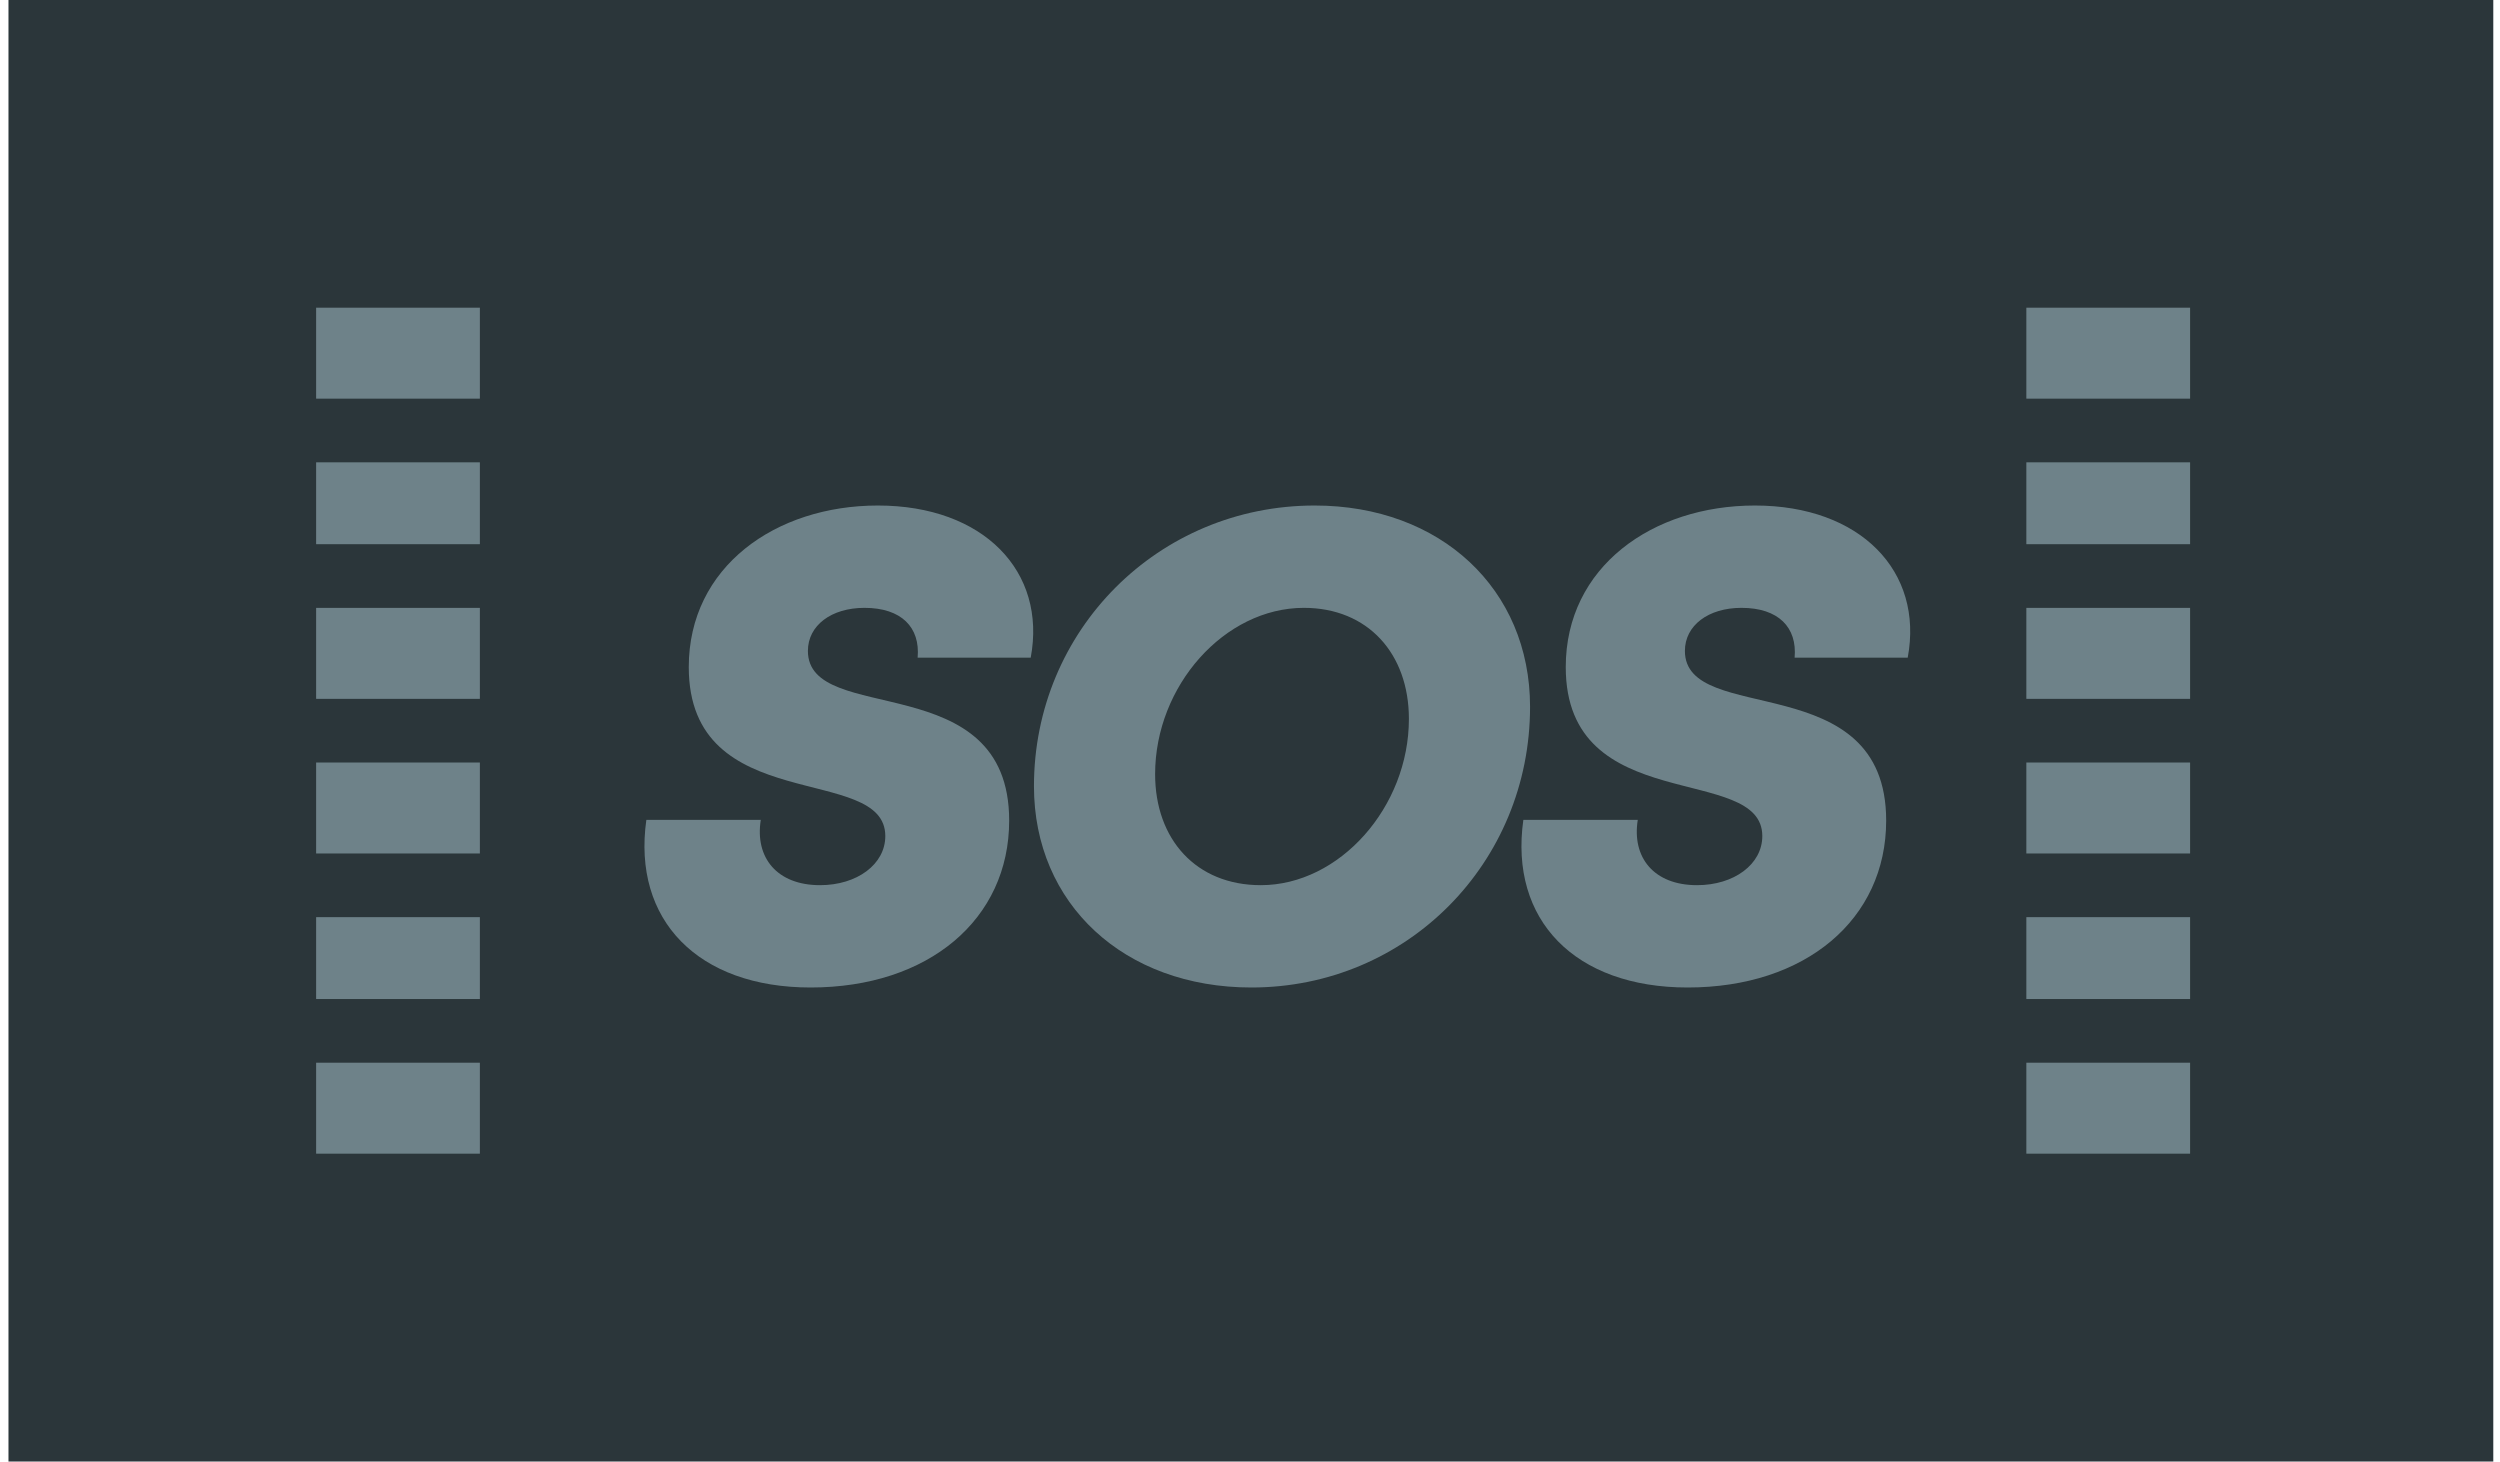
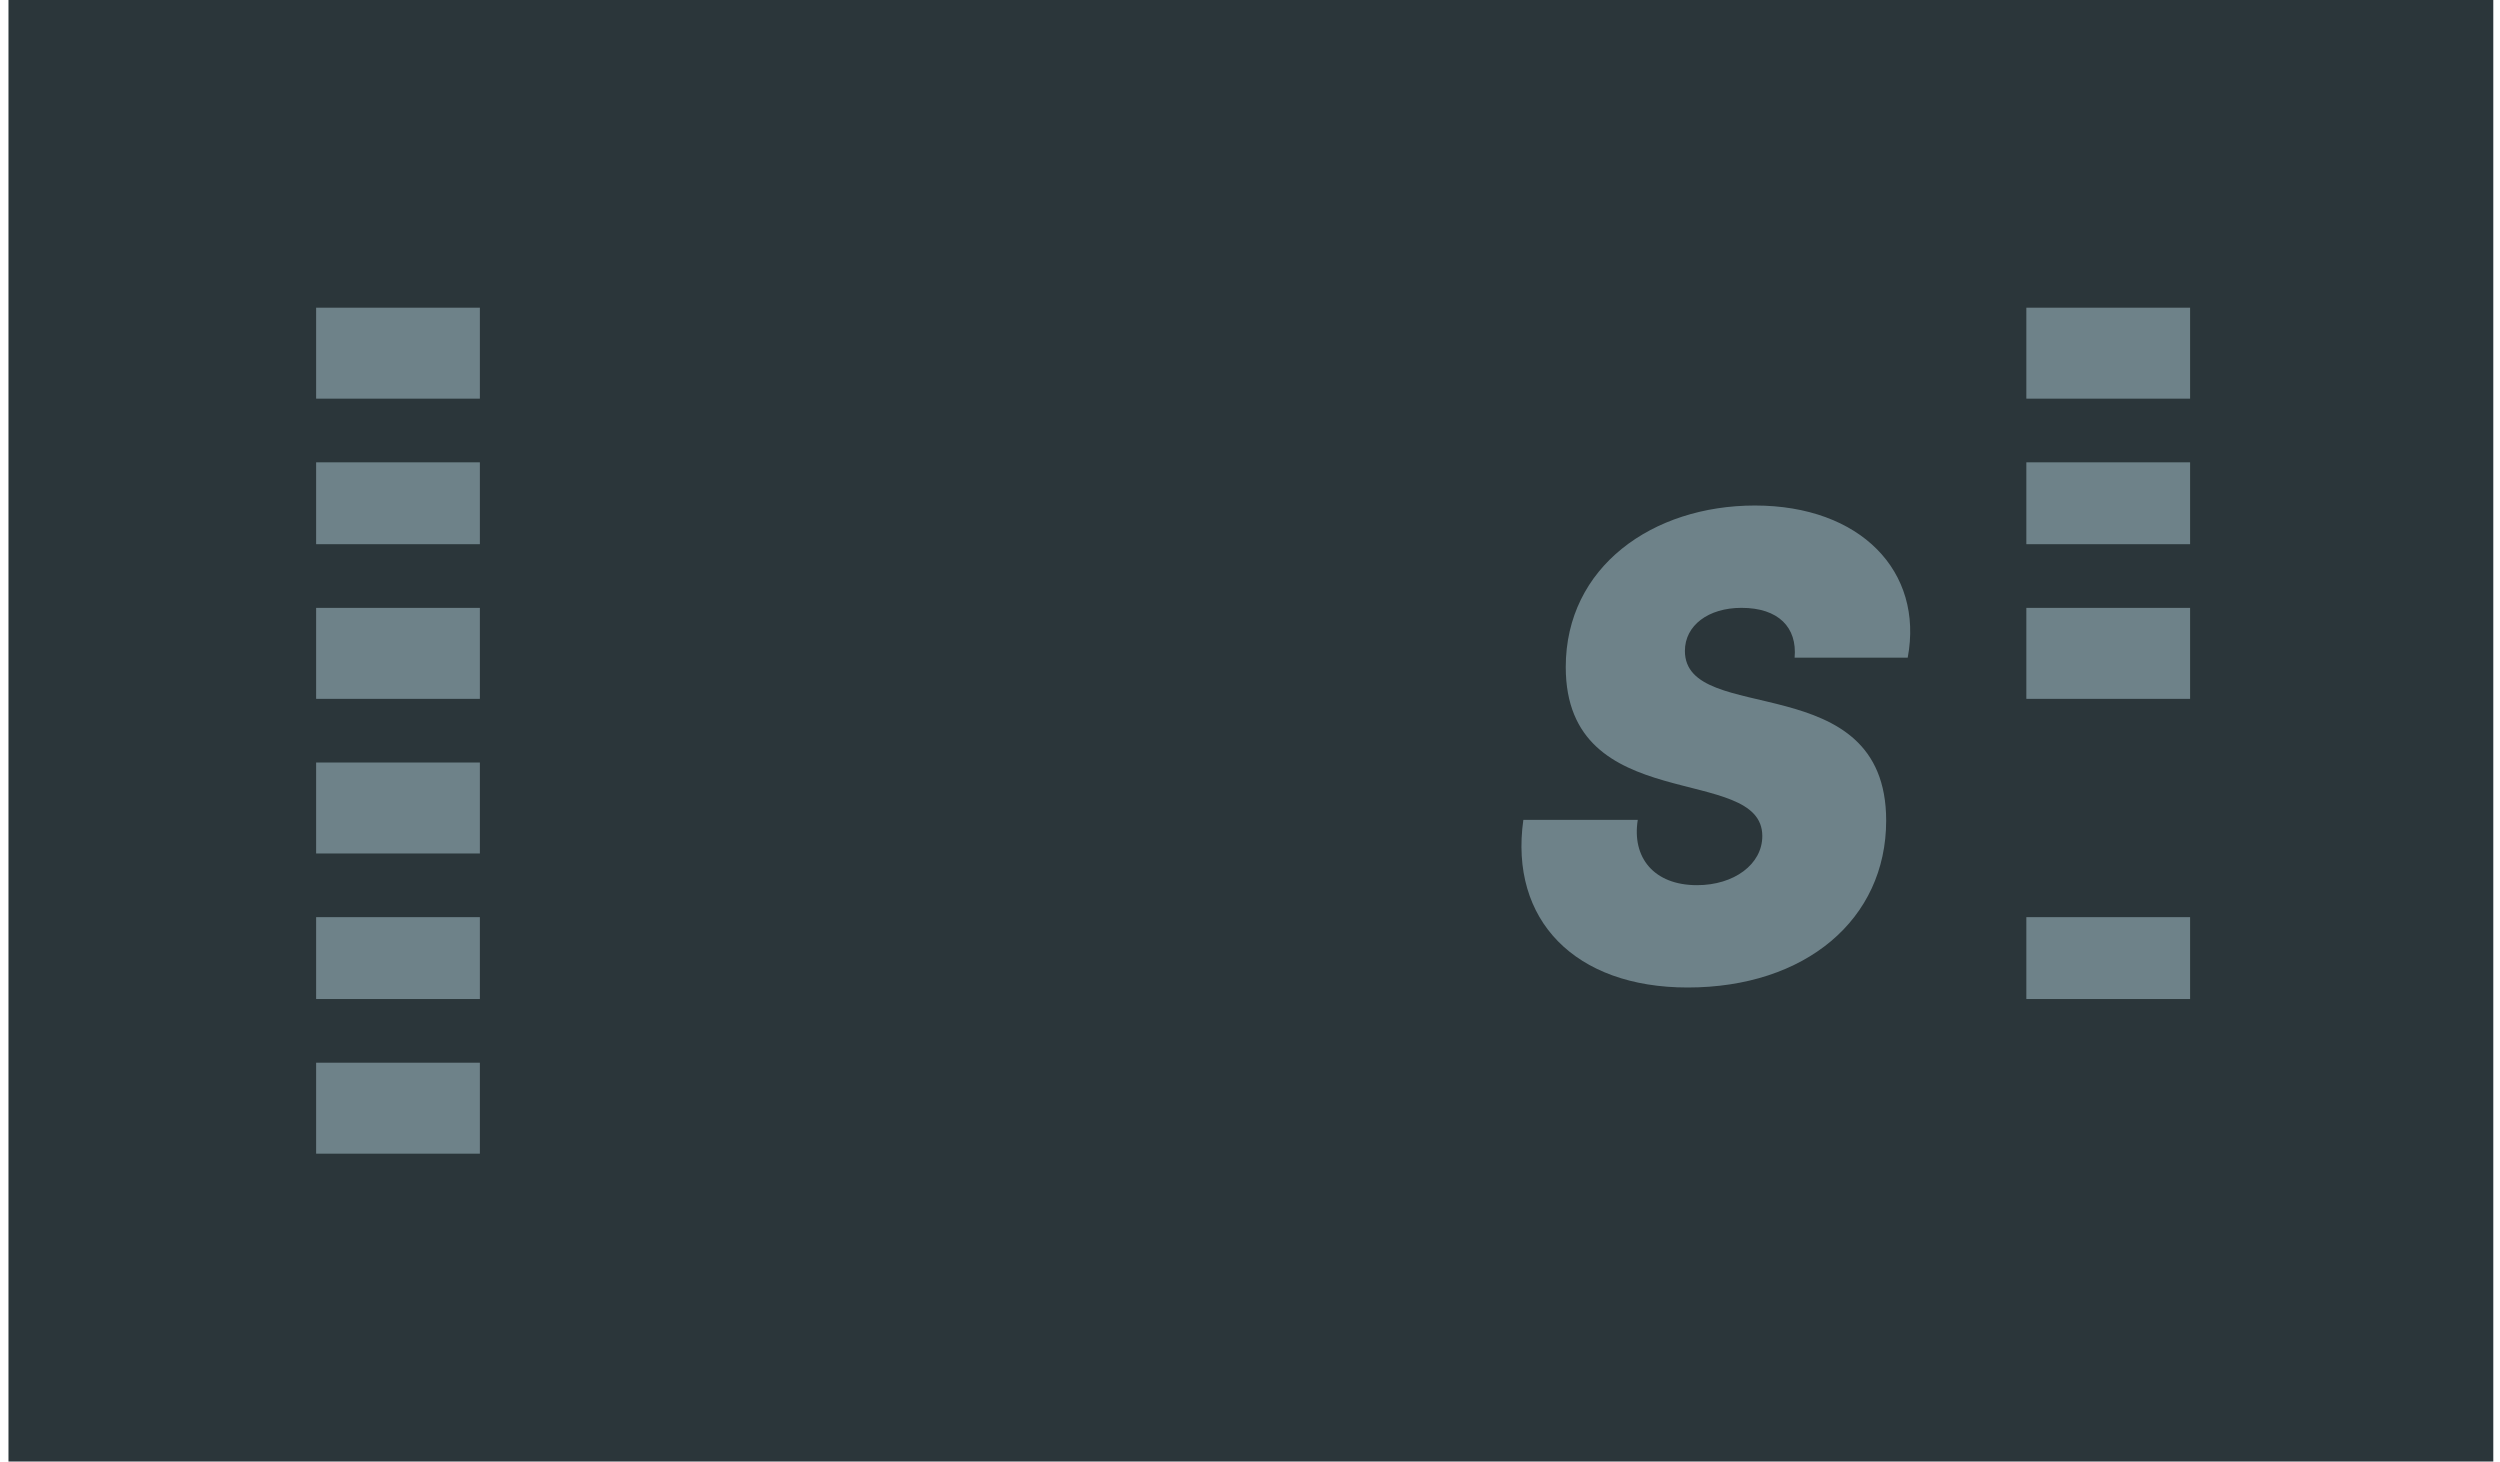
<svg xmlns="http://www.w3.org/2000/svg" width="130" height="76" viewBox="0 0 130 76" fill="none">
  <rect width="129.21" height="76" transform="translate(0.441)" fill="#152125" fill-opacity="0.9" />
  <path d="M24.953 20.73L24.953 16L16.439 16L16.439 20.73L24.953 20.73Z" fill="#6E8289" />
  <path d="M24.953 28.298L24.953 24.041L16.439 24.041L16.439 28.298L24.953 28.298Z" fill="#6E8289" />
  <path d="M24.953 36.34L24.953 31.61L16.439 31.61L16.439 36.34L24.953 36.34Z" fill="#6E8289" />
  <path d="M24.953 44.381L24.953 39.651L16.439 39.651L16.439 44.381L24.953 44.381Z" fill="#6E8289" />
  <path d="M24.953 51.949L24.953 47.692L16.439 47.692L16.439 51.949L24.953 51.949Z" fill="#6E8289" />
  <path d="M24.953 59.991L24.953 55.261L16.439 55.261L16.439 59.991L24.953 59.991Z" fill="#6E8289" />
  <path d="M113.885 20.73L113.885 16L105.37 16L105.37 20.73L113.885 20.73Z" fill="#6E8289" />
  <path d="M113.885 28.298L113.885 24.041L105.37 24.041L105.37 28.298L113.885 28.298Z" fill="#6E8289" />
  <path d="M113.885 36.34L113.885 31.61L105.37 31.61L105.37 36.34L113.885 36.34Z" fill="#6E8289" />
-   <path d="M113.885 44.381L113.885 39.651L105.37 39.651L105.37 44.381L113.885 44.381Z" fill="#6E8289" />
  <path d="M113.885 51.949L113.885 47.692L105.37 47.692L105.37 51.949L113.885 51.949Z" fill="#6E8289" />
-   <path d="M113.885 59.991L113.885 55.261L105.37 55.261L105.37 59.991L113.885 59.991Z" fill="#6E8289" />
  <path d="M87.755 51.35C81.909 51.35 78.479 47.849 79.214 42.634H85.164C84.849 44.594 86.004 46.029 88.245 46.029C90.17 46.029 91.64 44.944 91.64 43.474C91.64 39.659 81.419 42.529 81.419 34.688C81.419 29.473 85.934 26.287 91.255 26.287C96.75 26.287 100.041 29.718 99.201 34.198H93.32C93.46 32.623 92.48 31.608 90.555 31.608C88.84 31.608 87.615 32.518 87.615 33.848C87.615 37.803 98.081 34.618 98.081 42.669C98.081 47.814 93.88 51.35 87.755 51.35Z" fill="#6E8289" />
-   <path d="M65.072 51.35C58.456 51.35 53.766 47.009 53.766 40.884C53.766 32.763 60.241 26.287 68.362 26.287C74.908 26.287 79.563 30.628 79.563 36.753C79.563 44.874 73.157 51.35 65.072 51.35ZM65.562 46.029C69.657 46.029 73.263 41.969 73.263 37.383C73.263 33.988 71.127 31.608 67.802 31.608C63.672 31.608 60.066 35.668 60.066 40.254C60.066 43.649 62.201 46.029 65.562 46.029Z" fill="#6E8289" />
-   <path d="M42.151 51.35C36.306 51.35 32.875 47.849 33.61 42.634H39.561C39.246 44.594 40.401 46.029 42.641 46.029C44.566 46.029 46.036 44.944 46.036 43.474C46.036 39.659 35.816 42.529 35.816 34.688C35.816 29.473 40.331 26.287 45.651 26.287C51.147 26.287 54.437 29.718 53.597 34.198H47.717C47.857 32.623 46.877 31.608 44.951 31.608C43.236 31.608 42.011 32.518 42.011 33.848C42.011 37.803 52.477 34.618 52.477 42.669C52.477 47.814 48.277 51.35 42.151 51.35Z" fill="#6E8289" />
</svg>